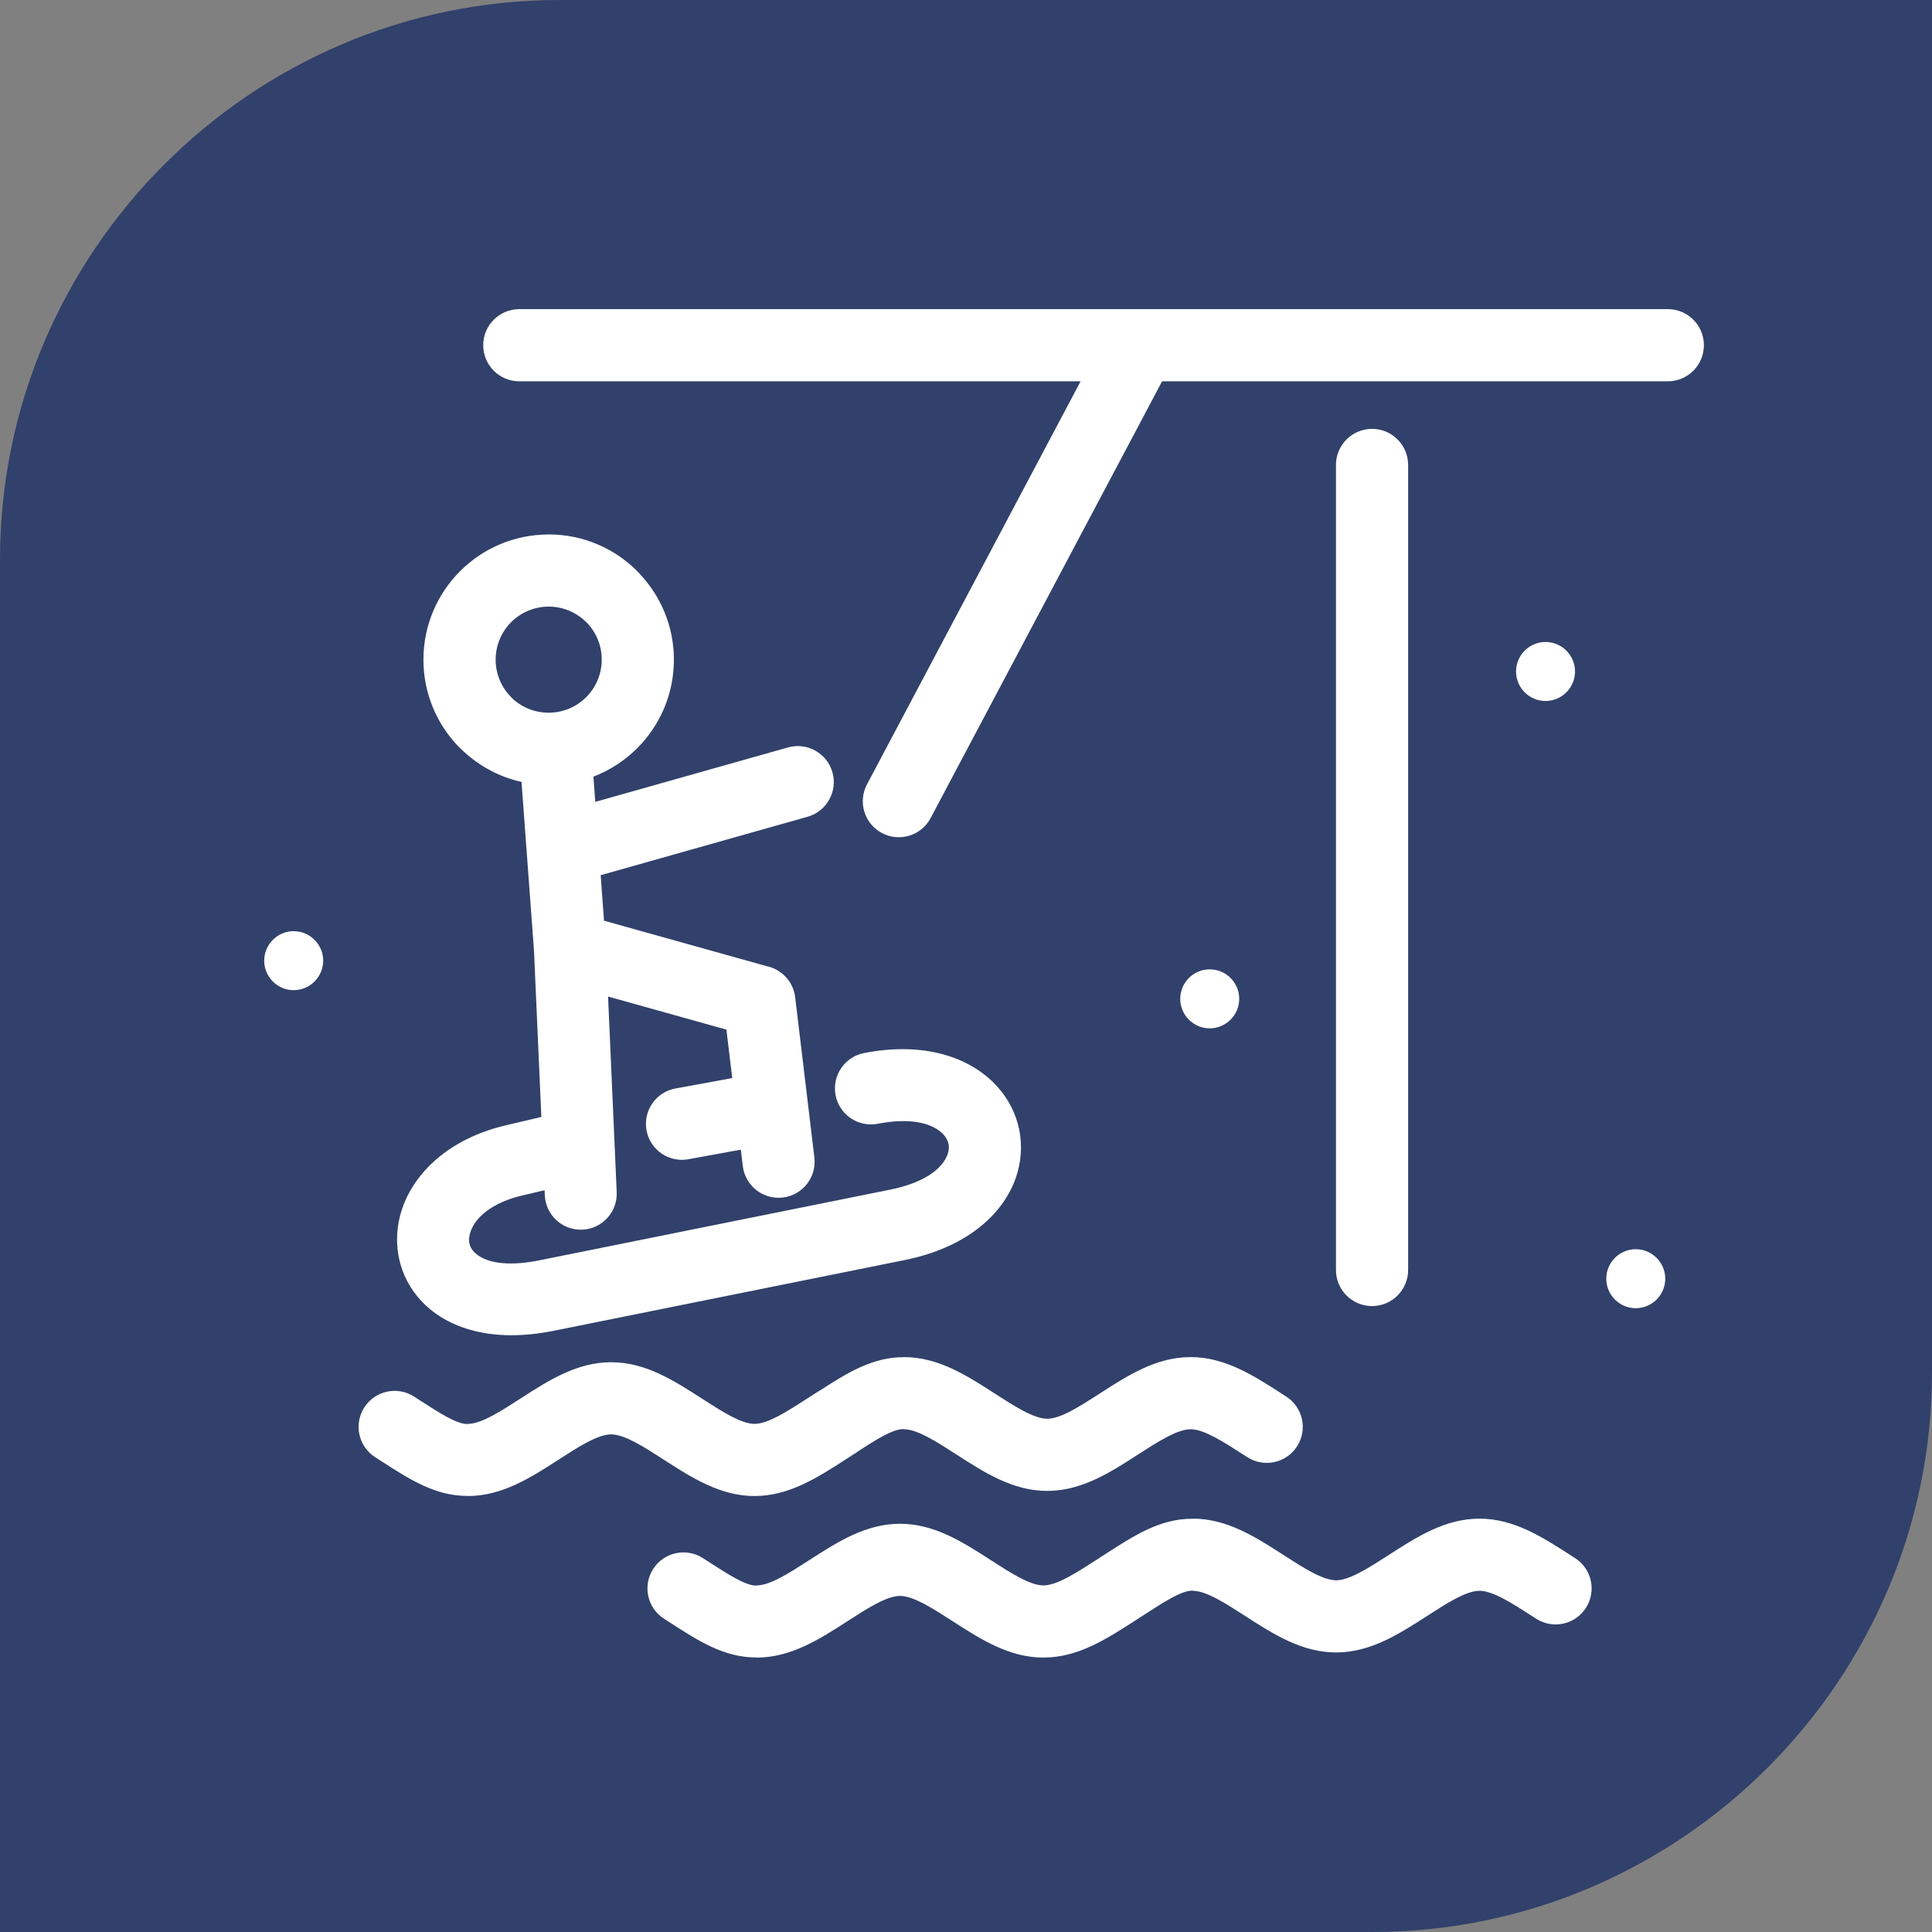
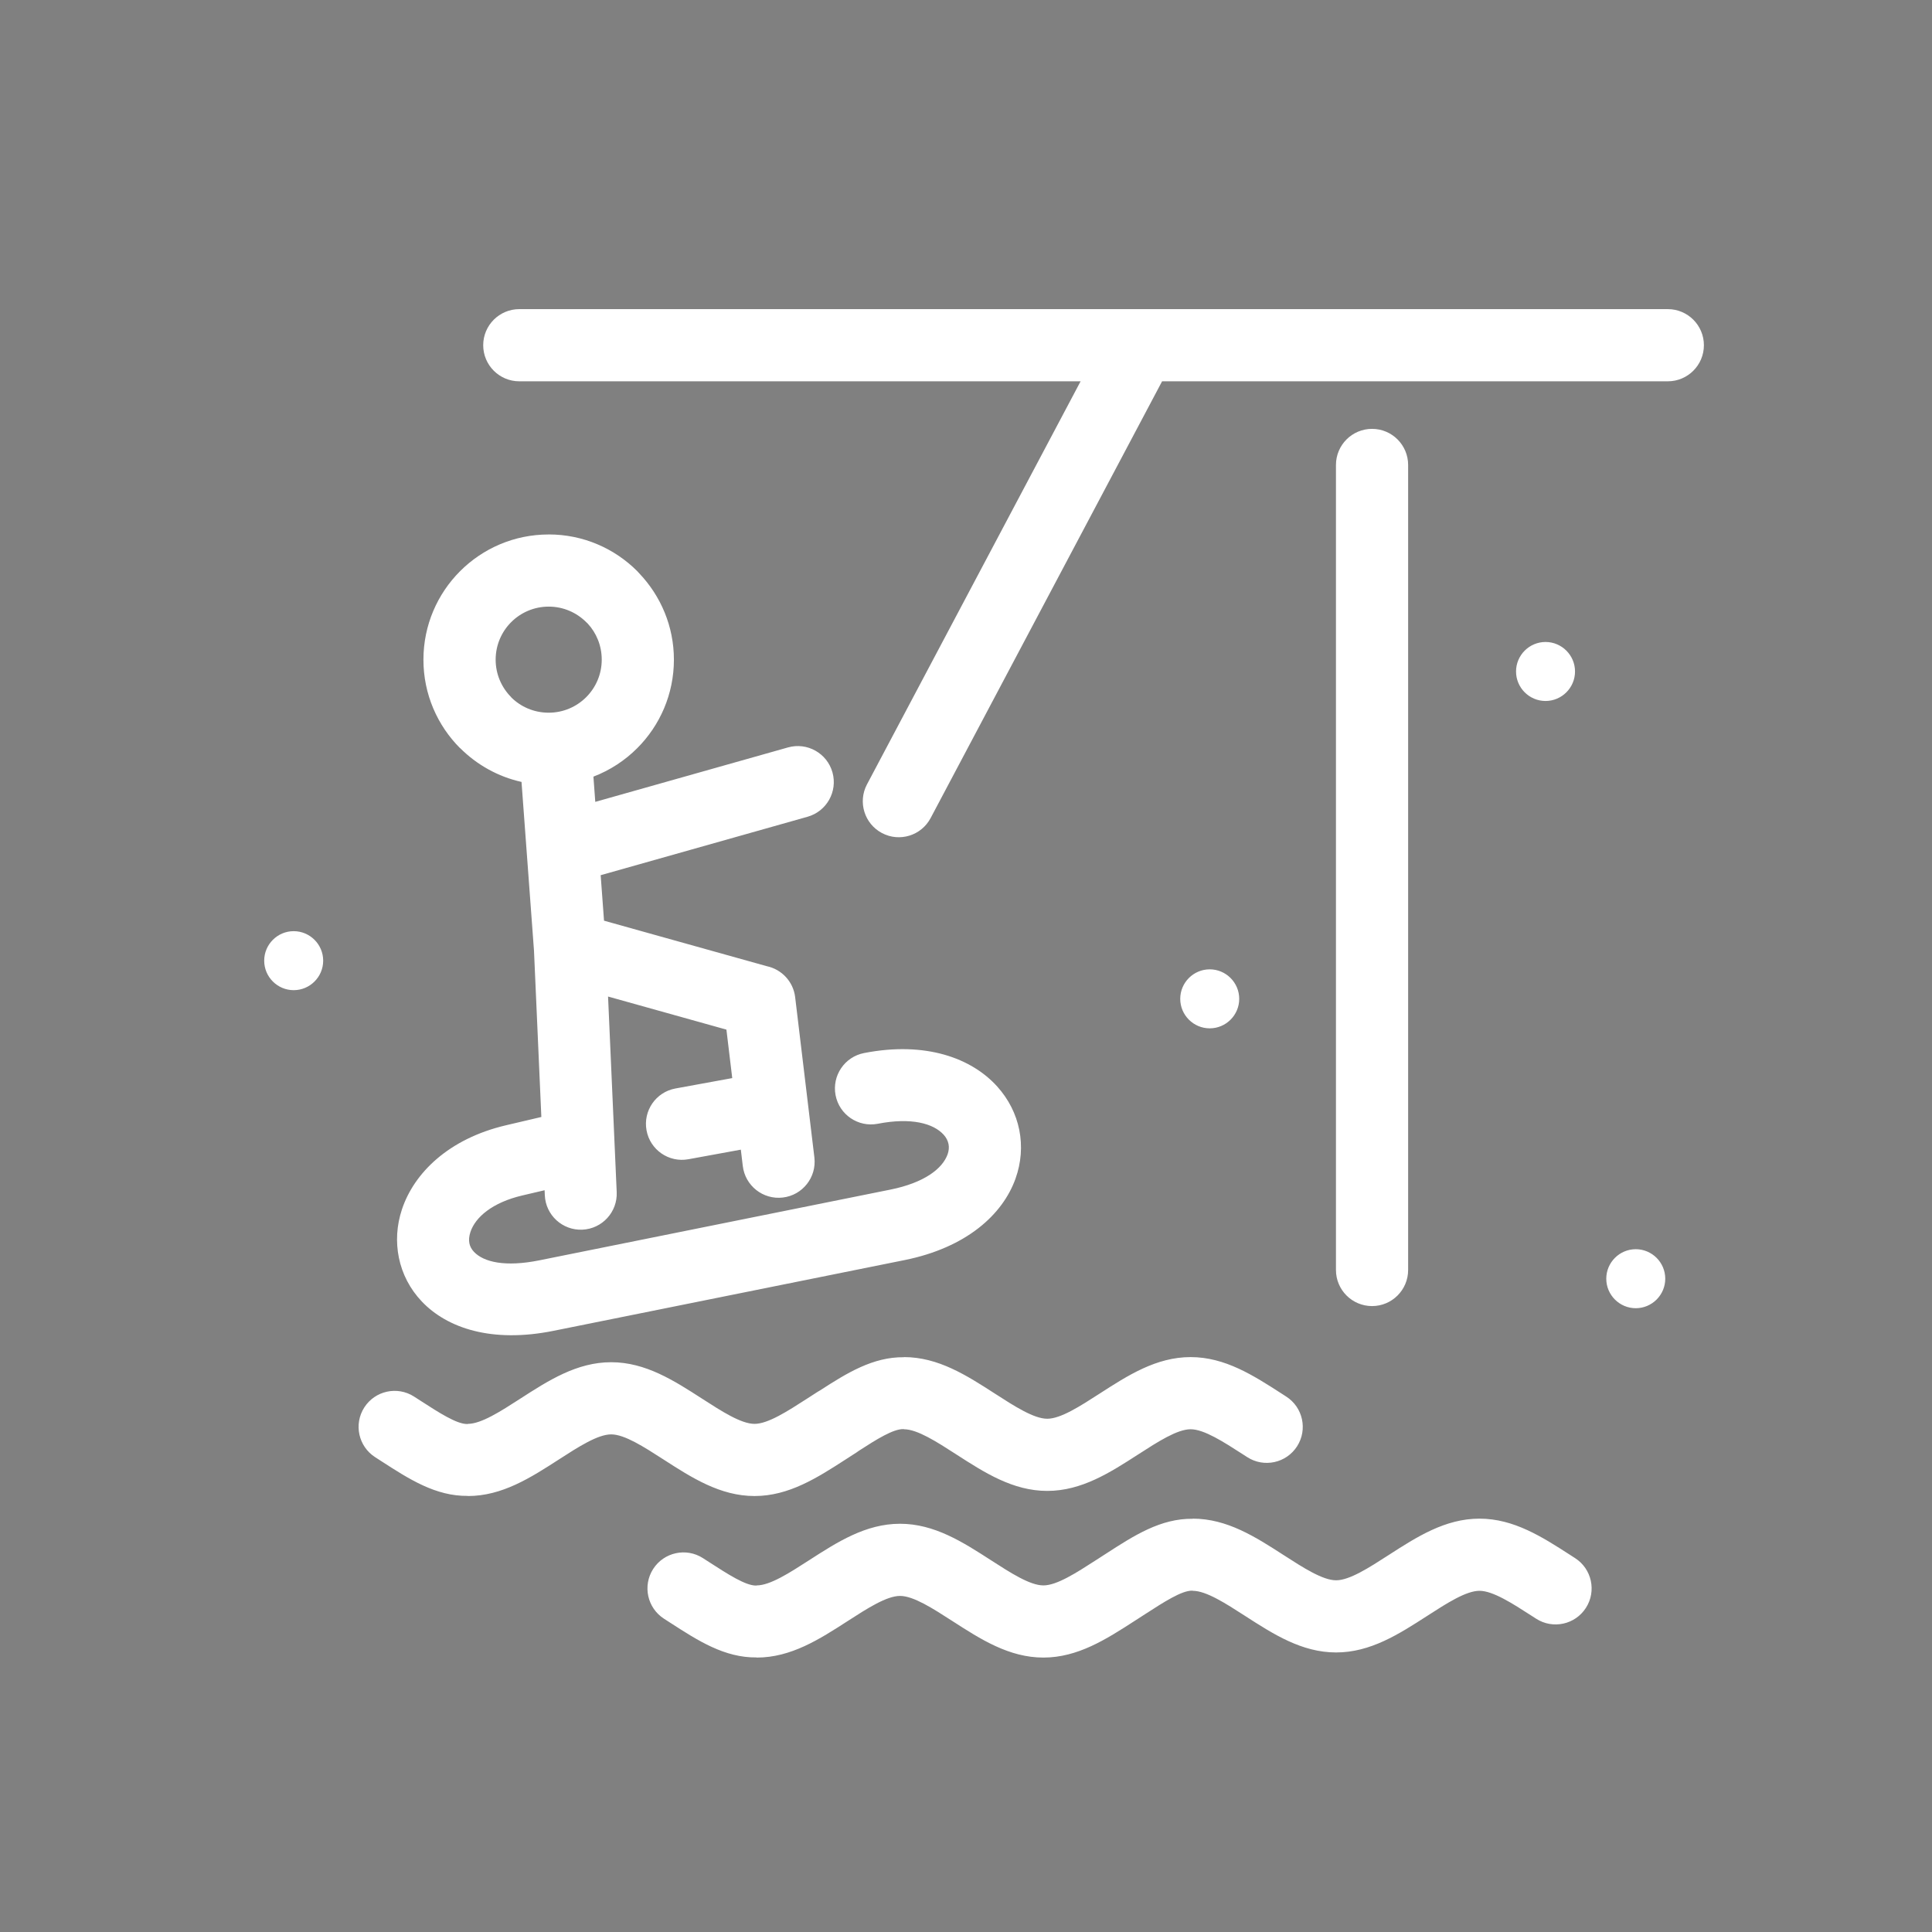
<svg xmlns="http://www.w3.org/2000/svg" xml:space="preserve" width="24.553mm" height="24.553mm" version="1.1" style="shape-rendering:geometricPrecision; text-rendering:geometricPrecision; image-rendering:optimizeQuality; fill-rule:evenodd; clip-rule:evenodd" viewBox="0 0 2454.26 2454.26">
  <rect x="0" y="0" width="2454.26" height="2454.26" fill="#808080" stroke="none" />
  <defs>
    <style type="text/css">
   
    .fil0 {fill:#31416B}
    .fil1 {fill:white;fill-rule:nonzero}
   
  </style>
  </defs>
  <g id="Layer_x0020_1">
    <g id="_2791309272768">
-       <path class="fil0" d="M710.76 0l1743.5 0 0 1743.5c0,390.92 -319.83,710.76 -710.76,710.76l-1743.5 0 0 -1743.5c0,-390.93 319.84,-710.76 710.76,-710.76z" />
      <path class="fil1" d="M659.67 484.38c-25.31,0 -45.84,-20.53 -45.84,-45.84 0,-25.31 20.53,-45.84 45.84,-45.84l1458.99 0c25.31,0 45.84,20.53 45.84,45.84 0,25.31 -20.53,45.84 -45.84,45.84l-642.43 0 -294 554.75c-11.76,22.35 -39.43,30.93 -61.78,19.16 -22.35,-11.76 -30.93,-39.43 -19.16,-61.78l271.42 -512.13 -713.03 0zm1418.28 1177.46c20.63,0 37.46,-16.83 37.46,-37.47 0,-20.64 -16.83,-37.48 -37.46,-37.48 -20.64,0 -37.47,16.84 -37.47,37.48 0,20.64 16.83,37.47 37.47,37.47zm-380.85 -1071.2c0,-25.31 20.53,-45.84 45.84,-45.84 25.31,0 45.84,20.53 45.84,45.84l0 1022.65c0,25.31 -20.53,45.84 -45.84,45.84 -25.31,0 -45.84,-20.53 -45.84,-45.84l0 -1022.65zm-1324.01 667.19c20.63,0 37.46,-16.83 37.46,-37.47 0,-20.64 -16.83,-37.48 -37.46,-37.48 -20.64,0 -37.47,16.84 -37.47,37.48 0,20.64 16.83,37.47 37.47,37.47zm1590.24 -367.36c20.63,0 37.46,-16.83 37.46,-37.47 0,-20.64 -16.83,-37.48 -37.46,-37.48 -20.64,0 -37.47,16.84 -37.47,37.48 0,20.64 16.83,37.47 37.47,37.47zm-426.58 415.85c20.63,0 37.46,-16.83 37.46,-37.47 0,-20.64 -16.83,-37.48 -37.46,-37.48 -20.64,0 -37.47,16.84 -37.47,37.48 0,20.64 16.83,37.47 37.47,37.47zm-839.73 -627.41c43.91,0 83.67,17.81 112.46,46.6l2.68 2.93c27.21,28.61 43.92,67.19 43.92,109.53 0,43.9 -17.81,83.67 -46.6,112.46 -15.66,15.66 -34.57,28.08 -55.64,36.14l2.36 32.06 244.89 -69.18c24.32,-6.82 49.59,7.38 56.41,31.7 6.82,24.32 -7.38,49.59 -31.7,56.41l-262.75 74.22 4.26 57.79 206.71 57.79c18.73,3.92 33.75,19.41 36.1,39.46l24.42 203.59c2.96,25.11 -15,47.89 -40.11,50.85 -25.11,2.96 -47.89,-15 -50.85,-40.11l-2.48 -20.71 -66.61 12.18c-24.82,4.55 -48.63,-11.88 -53.18,-36.7 -4.55,-24.82 11.88,-48.63 36.7,-53.18l72.18 -13.2 -7.39 -61.58 -150.36 -42.03 8.17 184.74c0.14,1.52 0.21,3.04 0.2,4.53l2.62 59.26c1.08,25.21 -18.48,46.55 -43.69,47.63 -25.21,1.08 -46.55,-18.48 -47.63,-43.69l-0.28 -6.41 -28.32 6.64c-38.06,8.94 -59.68,27.6 -65.91,46.44 -1.73,5.24 -2.16,10.19 -1.3,14.41 0.78,3.83 2.74,7.55 5.83,10.8 12.43,13.08 39.68,19.48 83.07,10.75l445.88 -89.84c42.99,-8.66 66.15,-26.53 72.68,-44.79 1.62,-4.53 1.99,-9.01 1.19,-13.06 -0.83,-4.17 -2.91,-8.24 -6.14,-11.82 -13.02,-14.46 -41.23,-22.24 -83.81,-13.95 -24.82,4.74 -48.8,-11.53 -53.54,-36.34 -4.74,-24.82 11.53,-48.8 36.34,-53.54 78.15,-15.21 136.57,6.51 169.06,42.6 14.52,16.14 23.97,35.05 27.97,55.15 4.02,20.2 2.54,41.34 -4.77,61.78 -16.25,45.52 -62.1,87.62 -141.07,103.53l-445.88 89.84c-78.53,15.82 -135.13,-3.48 -167.24,-37.25 -15.16,-15.94 -24.91,-35.05 -29.12,-55.56 -4.12,-20.1 -2.88,-41.12 3.82,-61.33 15.29,-46.23 59.29,-89.86 132.16,-106.97l5.06 -1.19 39.91 -9.36 -9.34 -211.25 -9.23 -124.85c-0.11,-1.03 -0.19,-2.07 -0.23,-3.1l-6.39 -86.43c-29.99,-6.68 -56.85,-21.87 -77.91,-42.91l-0.09 0.09c-28.79,-28.79 -46.6,-68.55 -46.6,-112.46 0,-43.91 17.81,-83.68 46.6,-112.47 28.77,-28.77 68.55,-46.59 112.46,-46.59zm47.65 111.41c-12.18,-12.18 -29.05,-19.73 -47.65,-19.73 -18.6,0 -35.47,7.55 -47.65,19.72 -12.18,12.18 -19.73,29.06 -19.73,47.66 0,18.6 7.55,35.46 19.73,47.65l0 0.17c12.07,12.07 28.93,19.56 47.65,19.56 18.6,0 35.46,-7.55 47.65,-19.73 12.18,-12.18 19.73,-29.05 19.73,-47.65 0,-17.82 -6.79,-33.95 -17.85,-45.88l-1.88 -1.77zm285.86 982.97l8.17 -5.26 3.1 -1.82c34.11,-22.02 67.13,-42.57 106.45,-42.1l0 -0.17c43.69,0 79.74,23.26 115.76,46.49 24.66,15.9 49.34,31.83 66.34,31.83 17.01,0 41.69,-15.91 66.36,-31.83 36.02,-23.23 72.08,-46.49 115.76,-46.49 43.67,0 79.74,23.26 115.77,46.49l5.66 3.65c21.26,13.64 27.44,41.95 13.79,63.21 -13.64,21.26 -41.95,27.44 -63.21,13.79l-5.66 -3.65c-24.66,-15.89 -49.35,-31.82 -66.35,-31.82 -17,0 -41.69,15.92 -66.34,31.82 -36.03,23.24 -72.09,46.5 -115.78,46.5 -43.68,0 -79.75,-23.26 -115.76,-46.5 -24.65,-15.89 -49.33,-31.82 -66.34,-31.82l0 -0.18 -0.72 0c-12.87,-0.24 -33.99,12.99 -56.26,27.38l-3.16 2.22 -7.18 4.62 -0.99 0.64 0 0.01 -5.7 3.67c-36.01,23.22 -72.08,46.46 -115.73,46.46 -43.67,0 -79.74,-23.25 -115.76,-46.49 -24.66,-15.89 -49.35,-31.82 -66.36,-31.82 -17.02,0 -41.69,15.91 -66.34,31.82 -36.02,23.23 -72.07,46.49 -115.76,46.49l0 -0.17c-40.8,0.51 -74.48,-21.25 -109.55,-43.91l-8.17 -5.26c-21.26,-13.64 -27.44,-41.95 -13.79,-63.21 13.64,-21.26 41.95,-27.44 63.21,-13.79l8.17 5.26c23.55,15.21 46.19,29.84 59.41,29.59l0.72 0 0 -0.18c17.01,0 41.69,-15.92 66.34,-31.82 36.02,-23.24 72.09,-46.49 115.76,-46.49 43.68,0 79.75,23.26 115.78,46.49 24.65,15.9 49.32,31.82 66.34,31.82 17,0 41.67,-15.9 66.31,-31.79l4.71 -3.03 0.99 -0.64 0 -0.01zm366.94 205.21l8.17 -5.26c35.07,-22.66 68.75,-44.42 109.55,-43.91l0 -0.17c43.69,0 79.75,23.25 115.76,46.49 24.65,15.89 49.34,31.82 66.34,31.82 17.01,0 41.7,-15.92 66.36,-31.82 36.02,-23.24 72.09,-46.49 115.76,-46.49 43.65,0 79.72,23.24 115.73,46.46l5.7 3.67c21.26,13.64 27.44,41.95 13.79,63.21 -13.64,21.26 -41.95,27.44 -63.21,13.79l-5.7 -3.67c-24.64,-15.88 -49.31,-31.79 -66.31,-31.79 -17.02,0 -41.69,15.91 -66.34,31.82 -36.03,23.23 -72.1,46.49 -115.78,46.49 -43.68,0 -79.74,-23.26 -115.76,-46.49 -24.65,-15.9 -49.32,-31.82 -66.34,-31.82l0 -0.18 -0.72 0c-13.22,-0.25 -35.86,14.37 -59.41,29.59l-7.18 4.62 -0.99 0.64 0 0.01 -5.63 3.62c-36.03,23.24 -72.11,46.51 -115.8,46.51 -43.67,0 -79.74,-23.25 -115.76,-46.49 -24.66,-15.89 -49.35,-31.82 -66.36,-31.82 -17.02,0 -41.69,15.91 -66.34,31.82 -36.02,23.23 -72.07,46.49 -115.76,46.49l0 -0.17c-40.8,0.51 -74.48,-21.25 -109.55,-43.91l-8.17 -5.26c-21.26,-13.64 -27.44,-41.95 -13.79,-63.21 13.64,-21.26 41.95,-27.44 63.21,-13.79l8.17 5.26c23.55,15.21 46.19,29.84 59.41,29.59l0.72 0 0 -0.18c17.01,0 41.69,-15.92 66.34,-31.82 36.02,-23.24 72.09,-46.49 115.76,-46.49 43.68,0 79.75,23.26 115.78,46.49 24.65,15.9 49.32,31.82 66.34,31.82 17.02,0 41.71,-15.92 66.38,-31.84l4.64 -2.98 0.99 -0.64 0 -0.01z" />
    </g>
  </g>
</svg>